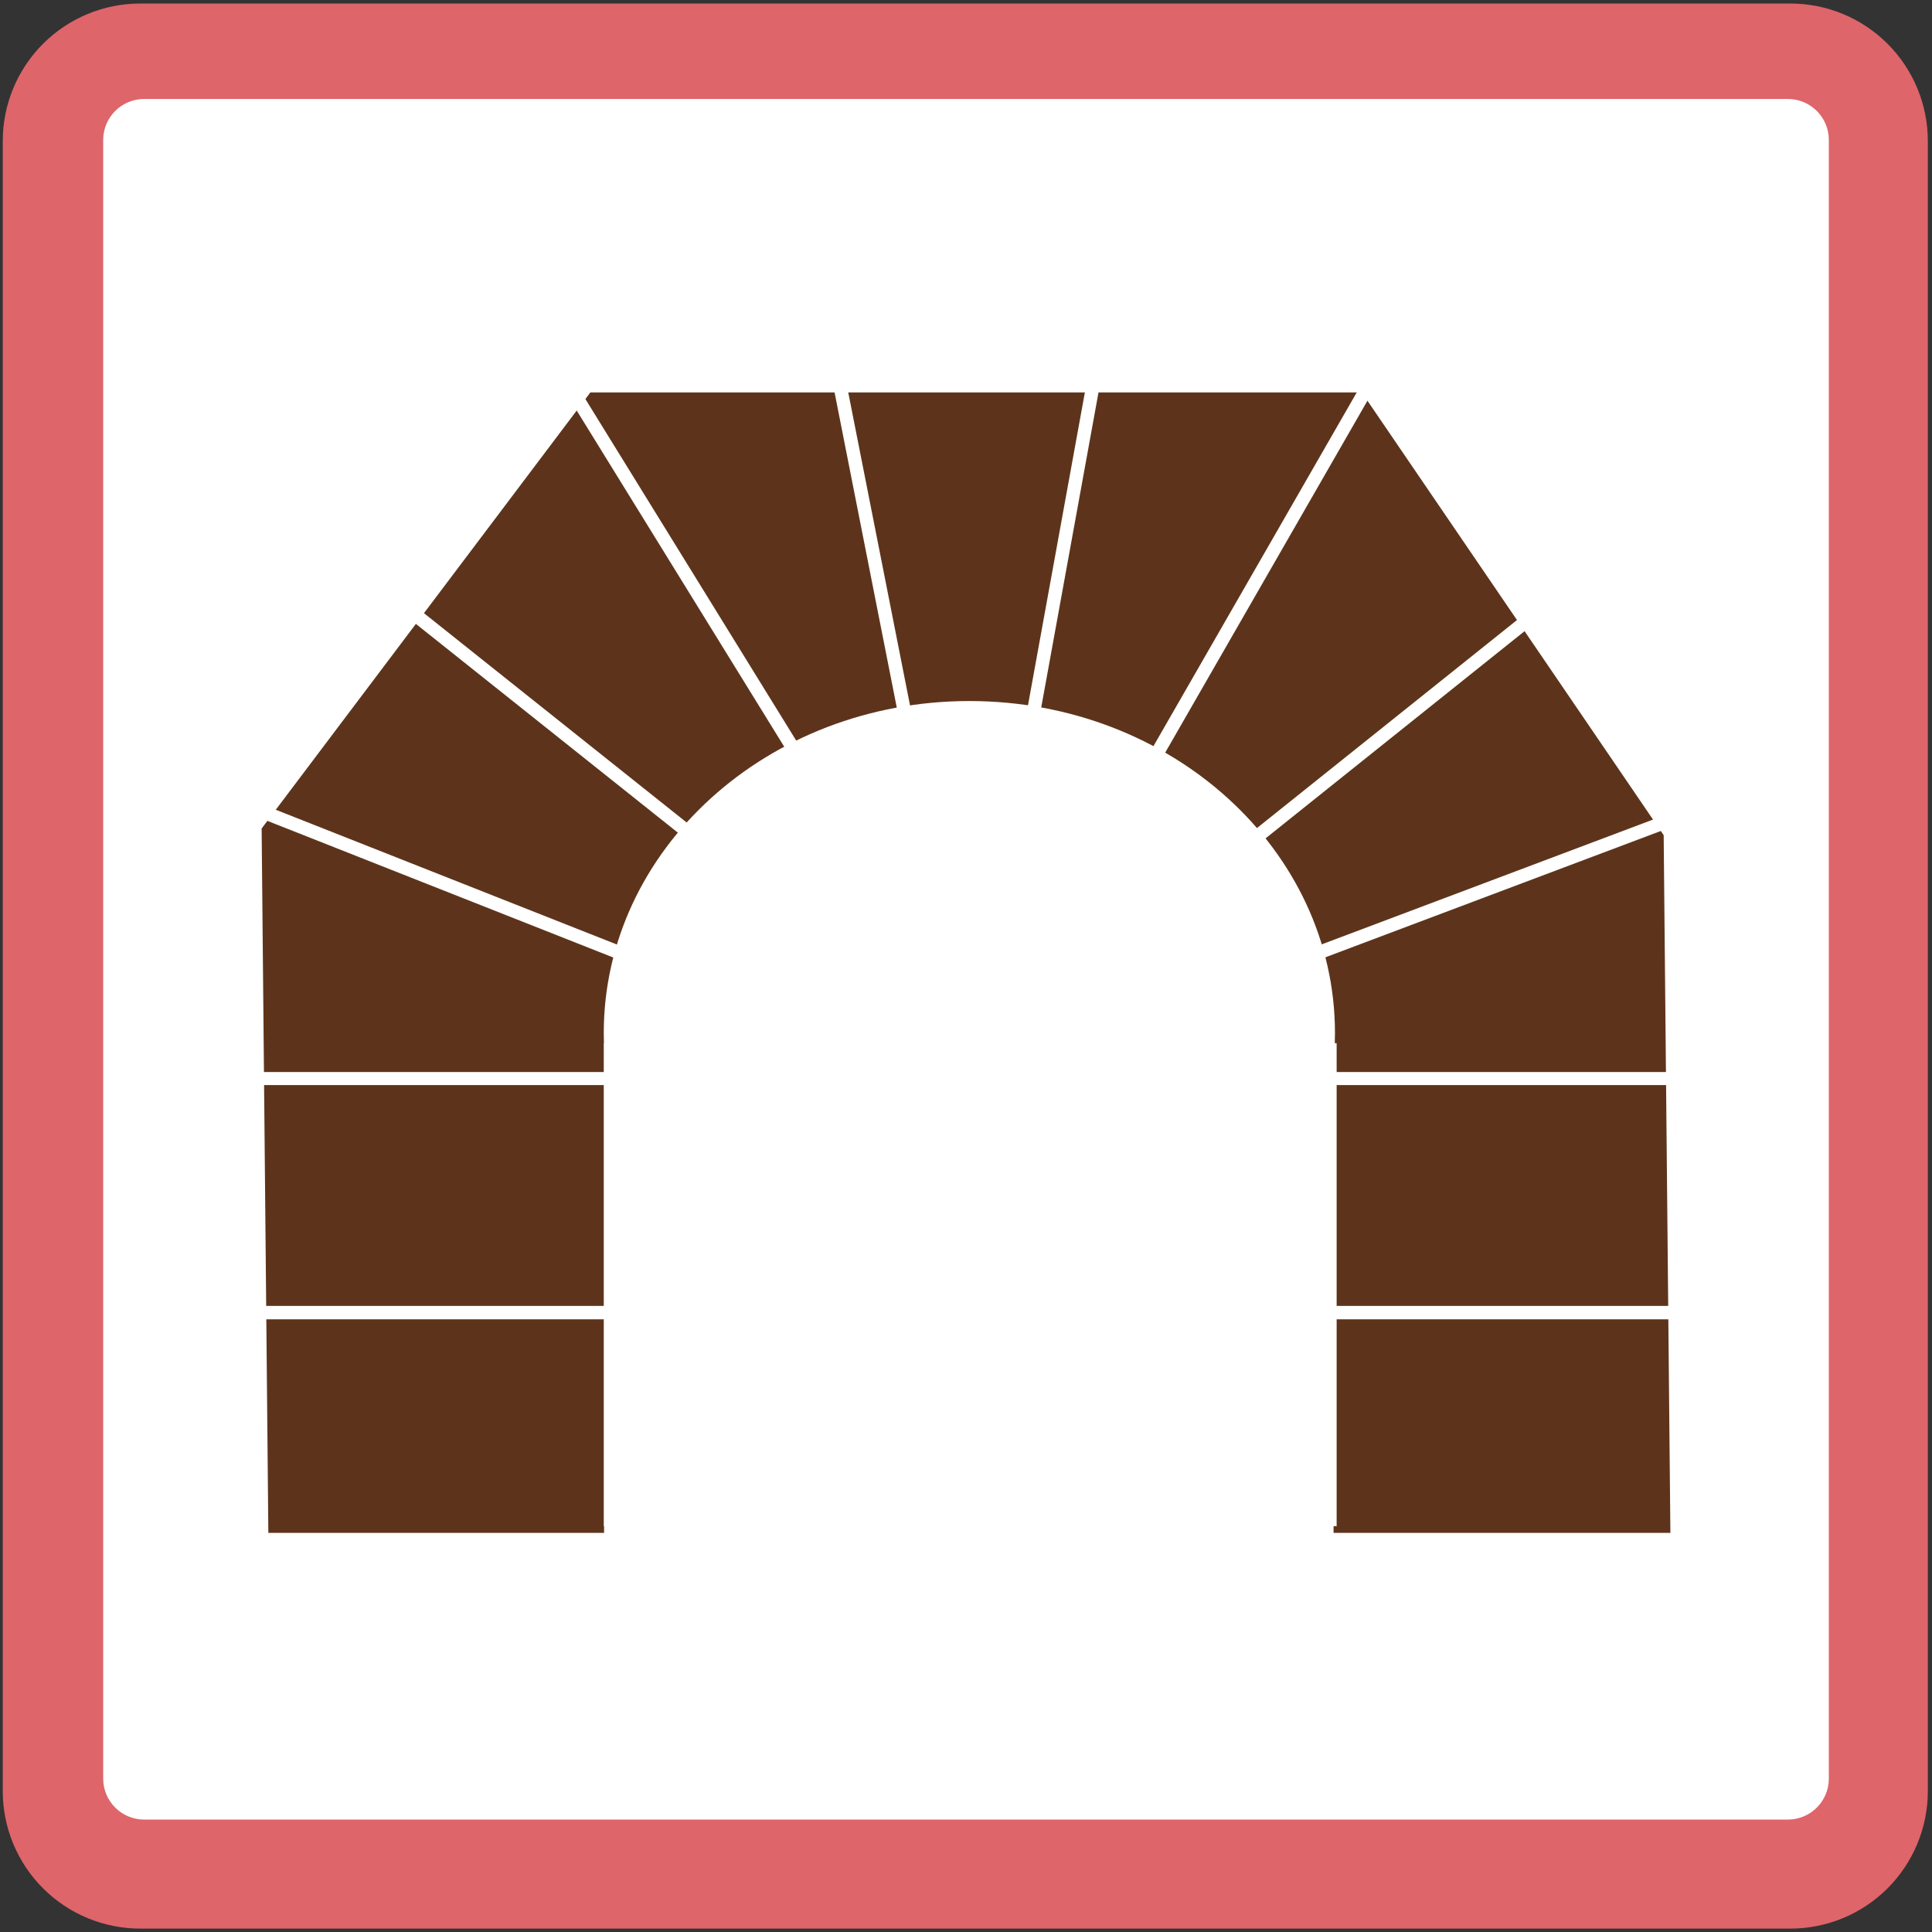
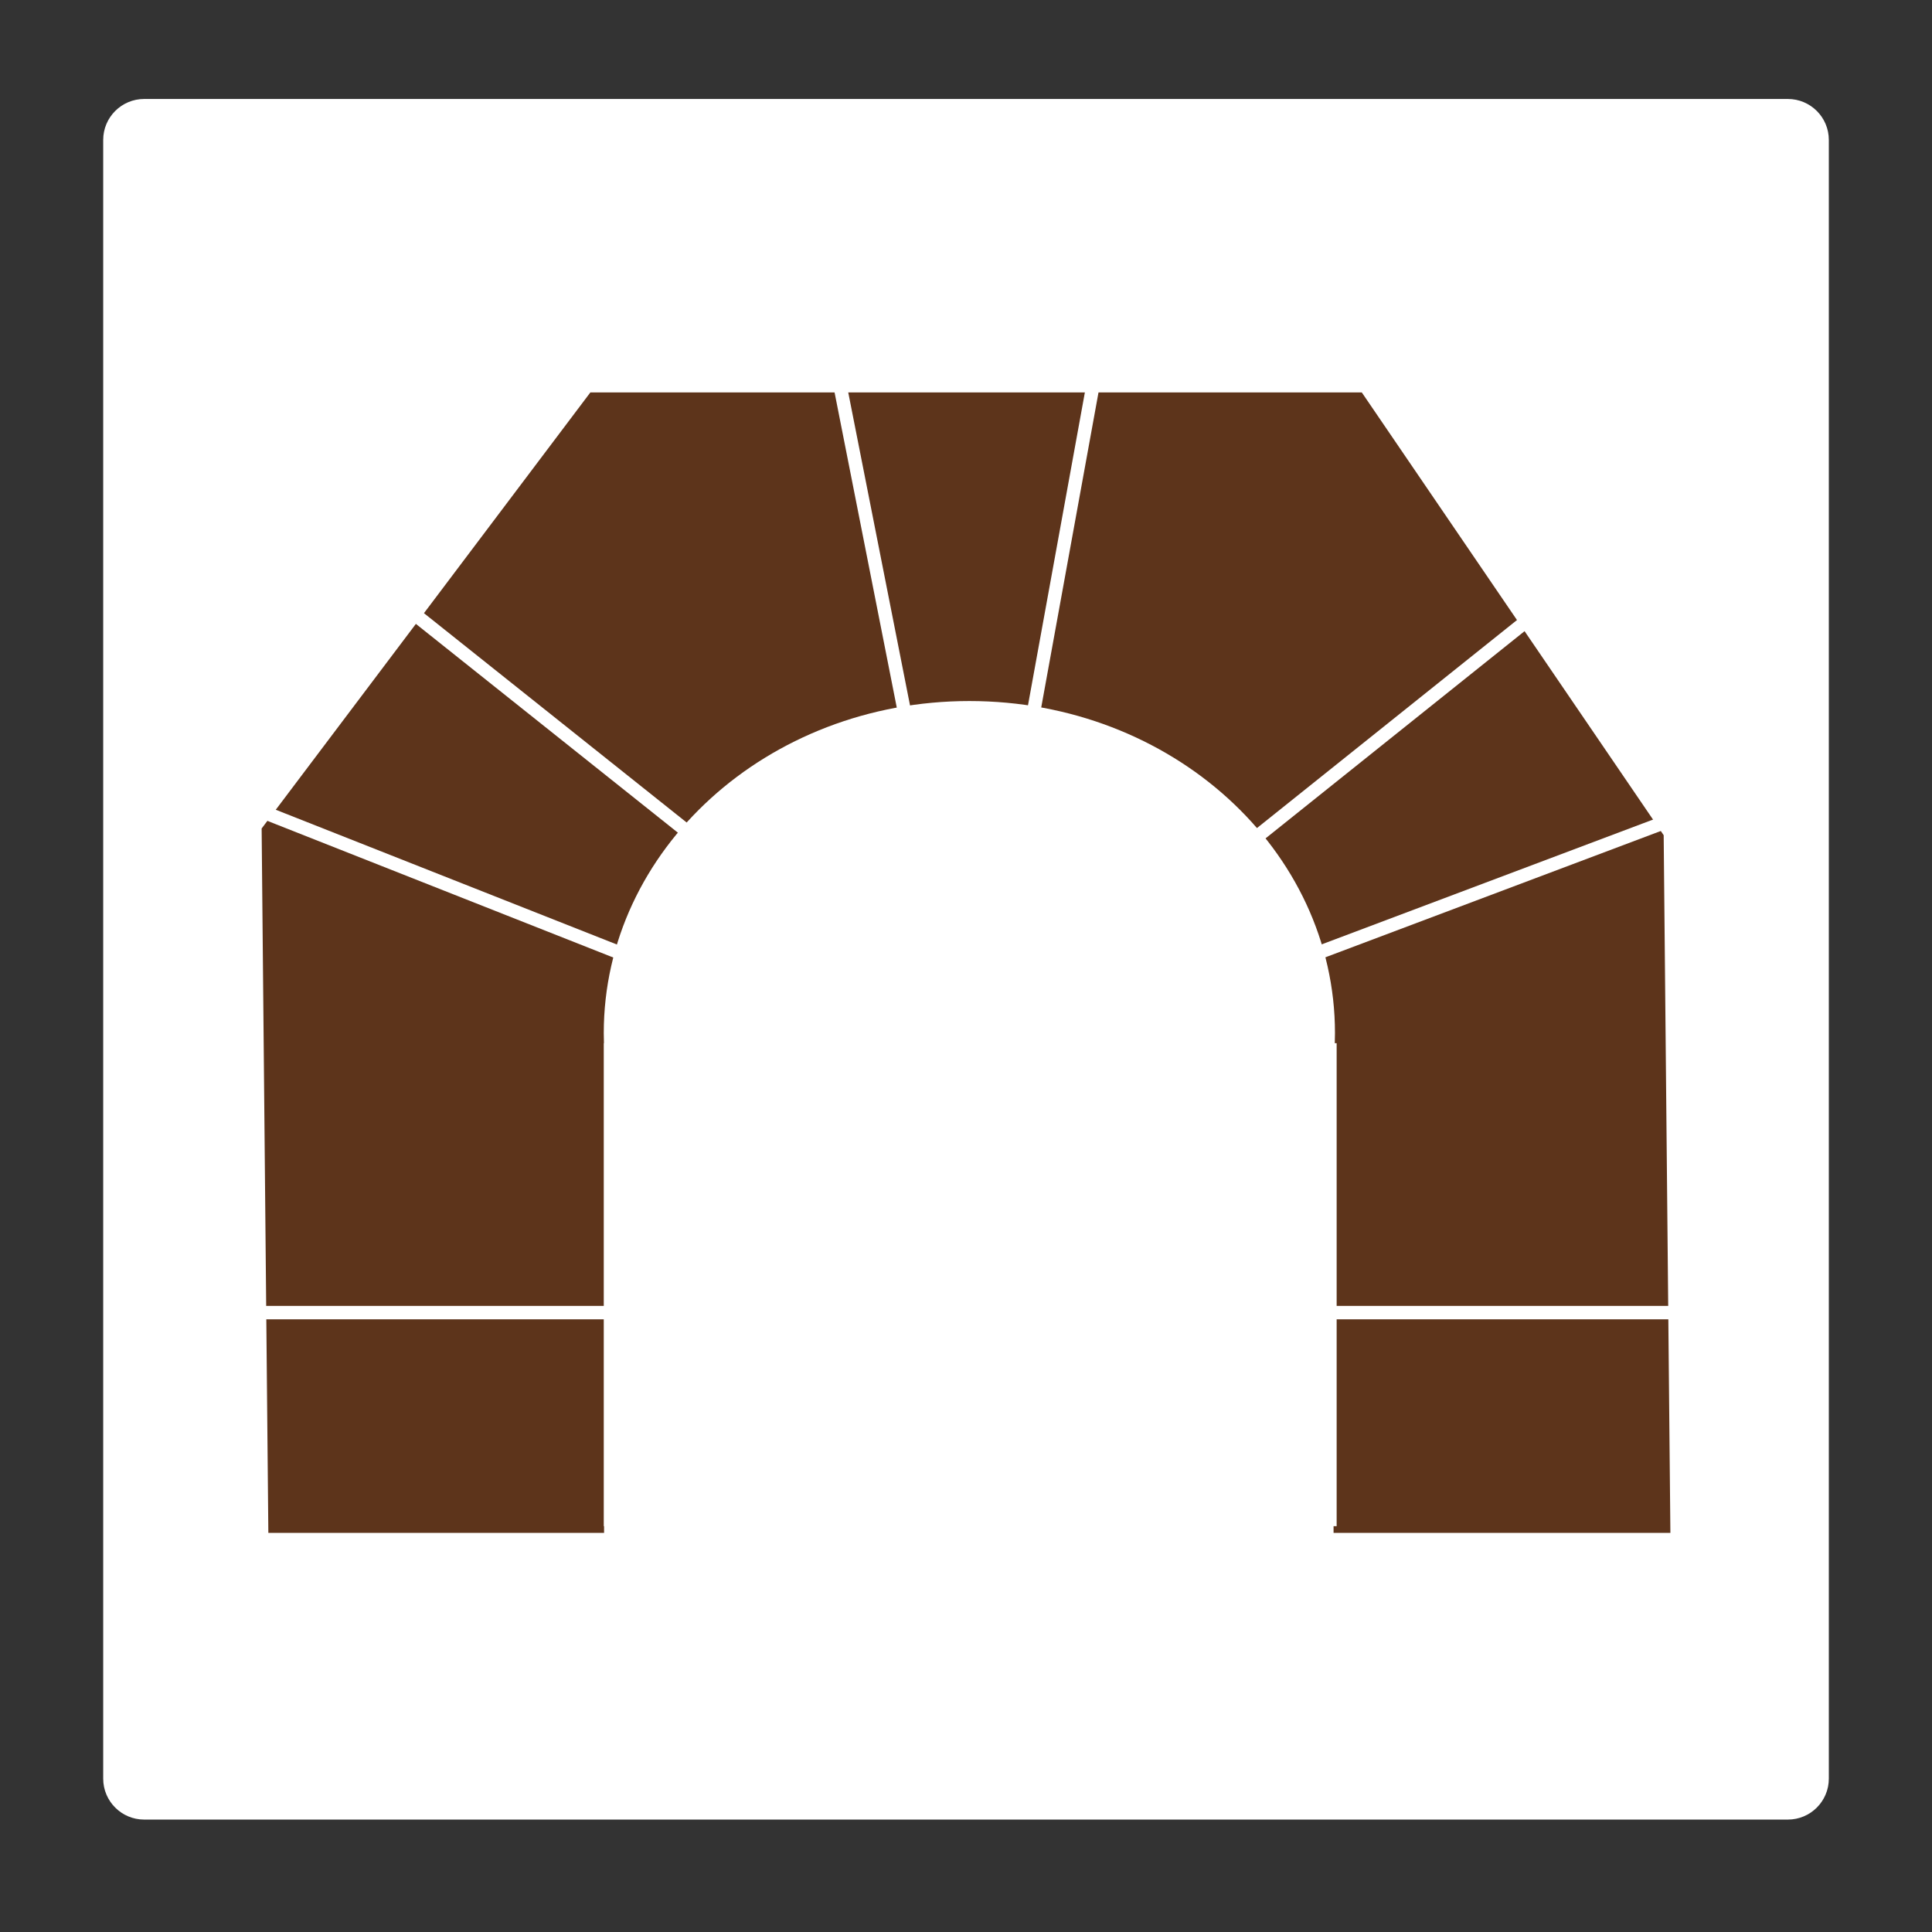
<svg xmlns="http://www.w3.org/2000/svg" version="1.1" x="0px" y="0px" width="576px" height="576px" viewBox="-0.322 -0.549 576 576" enable-background="new -0.322 -0.549 576 576" id="svg30">
  <rect x="-0.322" y="-0.549" width="576" height="576" fill="#333333" stroke="none" />
  <defs id="defs2" />
-   <path fill="#FFFFFF" stroke="#000000" stroke-linecap="round" stroke-linejoin="round" d="M41.496,574.438h491.946  c10.872,0,21.3-4.318,28.988-12.007c7.688-7.688,12.007-18.115,12.007-28.988V41.496c0-10.873-4.319-21.301-12.007-28.988  C554.742,4.819,544.314,0.5,533.442,0.5H41.496c-10.873,0-21.301,4.319-28.988,12.008C4.818,20.195,0.5,30.623,0.5,41.496v491.946  c0,10.873,4.318,21.3,12.008,28.988C20.195,570.119,30.623,574.438,41.496,574.438z" id="path4" style="fill:#de656a;fill-opacity:1;stroke:none" />
  <path fill="#0000FF" stroke="#000000" d="M544.919,529.72c0,6.744-5.468,12.214-12.214,12.214H42.658  c-6.745,0-12.213-5.47-12.213-12.214V41.174c0-6.746,5.468-12.215,12.213-12.215h490.047c6.746,0,12.214,5.469,12.214,12.215V529.72  z" id="path6" style="fill:#ffffff;fill-opacity:1;stroke:none" />
  <path d="M179.773,454.456h-0.092v-144h0.054c-0.033-0.997-0.054-1.996-0.054-3c0-54.677,48.801-99,109-99  c60.2,0,109,44.323,109,99c0,1.004-0.021,2.003-0.055,3h0.555v144h-0.919v2h100.419l-2-208l-90-132h-230l-98,130l2,210h100.092  V454.456z" id="path8" style="fill-opacity: 1; fill: rgb(93, 52, 27);" />
-   <line x1="75.919" y1="321.007" x2="513.77" y2="321.007" id="line12" style="fill:#ffffff;stroke:#ffffff;stroke-width:3.888;stroke-opacity:1" />
  <line fill="none" stroke="#0000FF" stroke-width="4" x1="74.286" y1="240.012" x2="195.78" y2="288.01" id="line14" style="stroke:#ffffff;stroke-opacity:1" />
  <line fill="none" stroke="#0000FF" stroke-width="4" x1="116.284" y1="177.015" x2="212.279" y2="253.511" id="line16" style="stroke:#ffffff;stroke-opacity:1" />
-   <line fill="none" stroke="#0000FF" stroke-width="4" x1="167.282" y1="111.019" x2="242.277" y2="232.513" id="line18" style="stroke:#ffffff;stroke-opacity:1" />
  <line fill="none" stroke="#0000FF" stroke-width="4" x1="248.277" y1="105.019" x2="270.777" y2="219.013" id="line20" style="stroke:#ffffff;stroke-opacity:1" />
  <line fill="none" stroke="#0000FF" stroke-width="4" x1="327.773" y1="102.019" x2="306.775" y2="217.513" id="line22" style="stroke:#ffffff;stroke-opacity:1" />
-   <line fill="none" stroke="#0000FF" stroke-width="4" x1="414.77" y1="102.019" x2="339.773" y2="232.513" id="line24" style="stroke:#ffffff;stroke-opacity:1" />
  <line fill="none" stroke="#0000FF" stroke-width="4" x1="464.268" y1="177.015" x2="366.771" y2="255.011" id="line26" style="stroke:#ffffff;stroke-opacity:1" />
  <line fill="none" stroke="#0000FF" stroke-width="4" x1="500.266" y1="243.012" x2="384.771" y2="286.51" id="line28" style="stroke:#ffffff;stroke-opacity:1" />
  <line style="fill:none;stroke:#ffffff;stroke-width:4;stroke-opacity:1" x1="56.49" y1="390.788" x2="524.467" y2="390.788" id="line10-0" />
</svg>